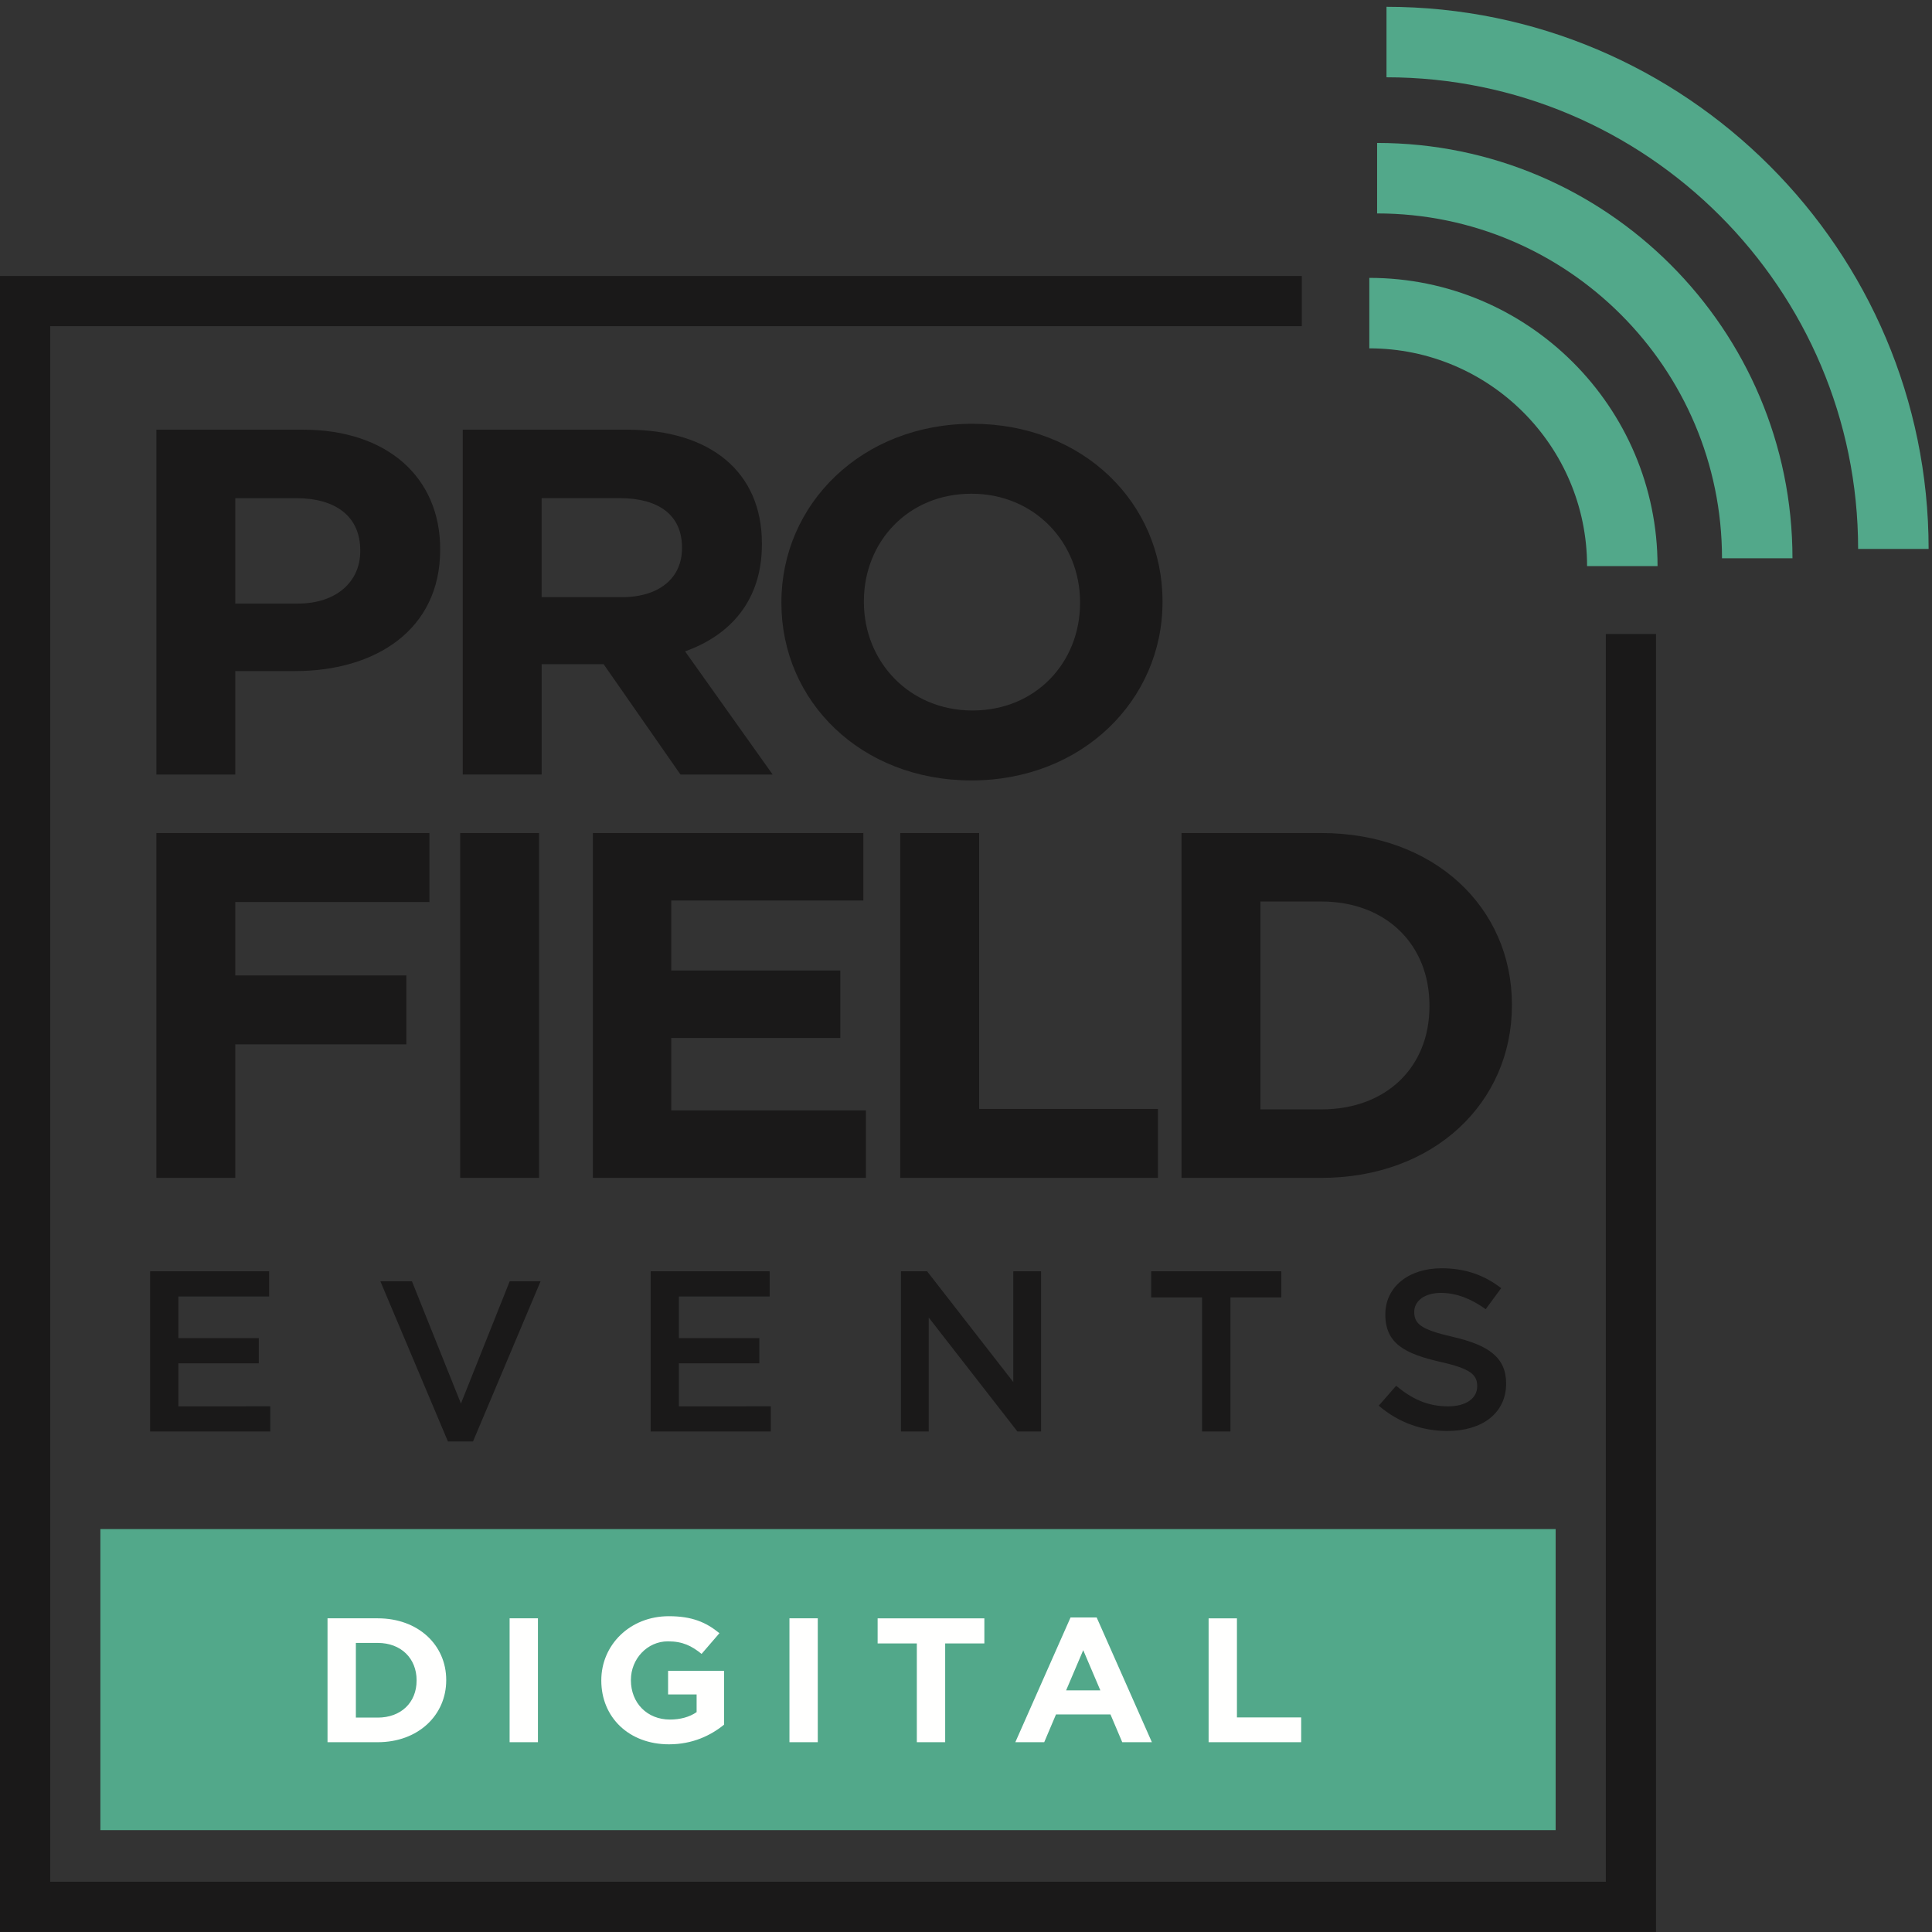
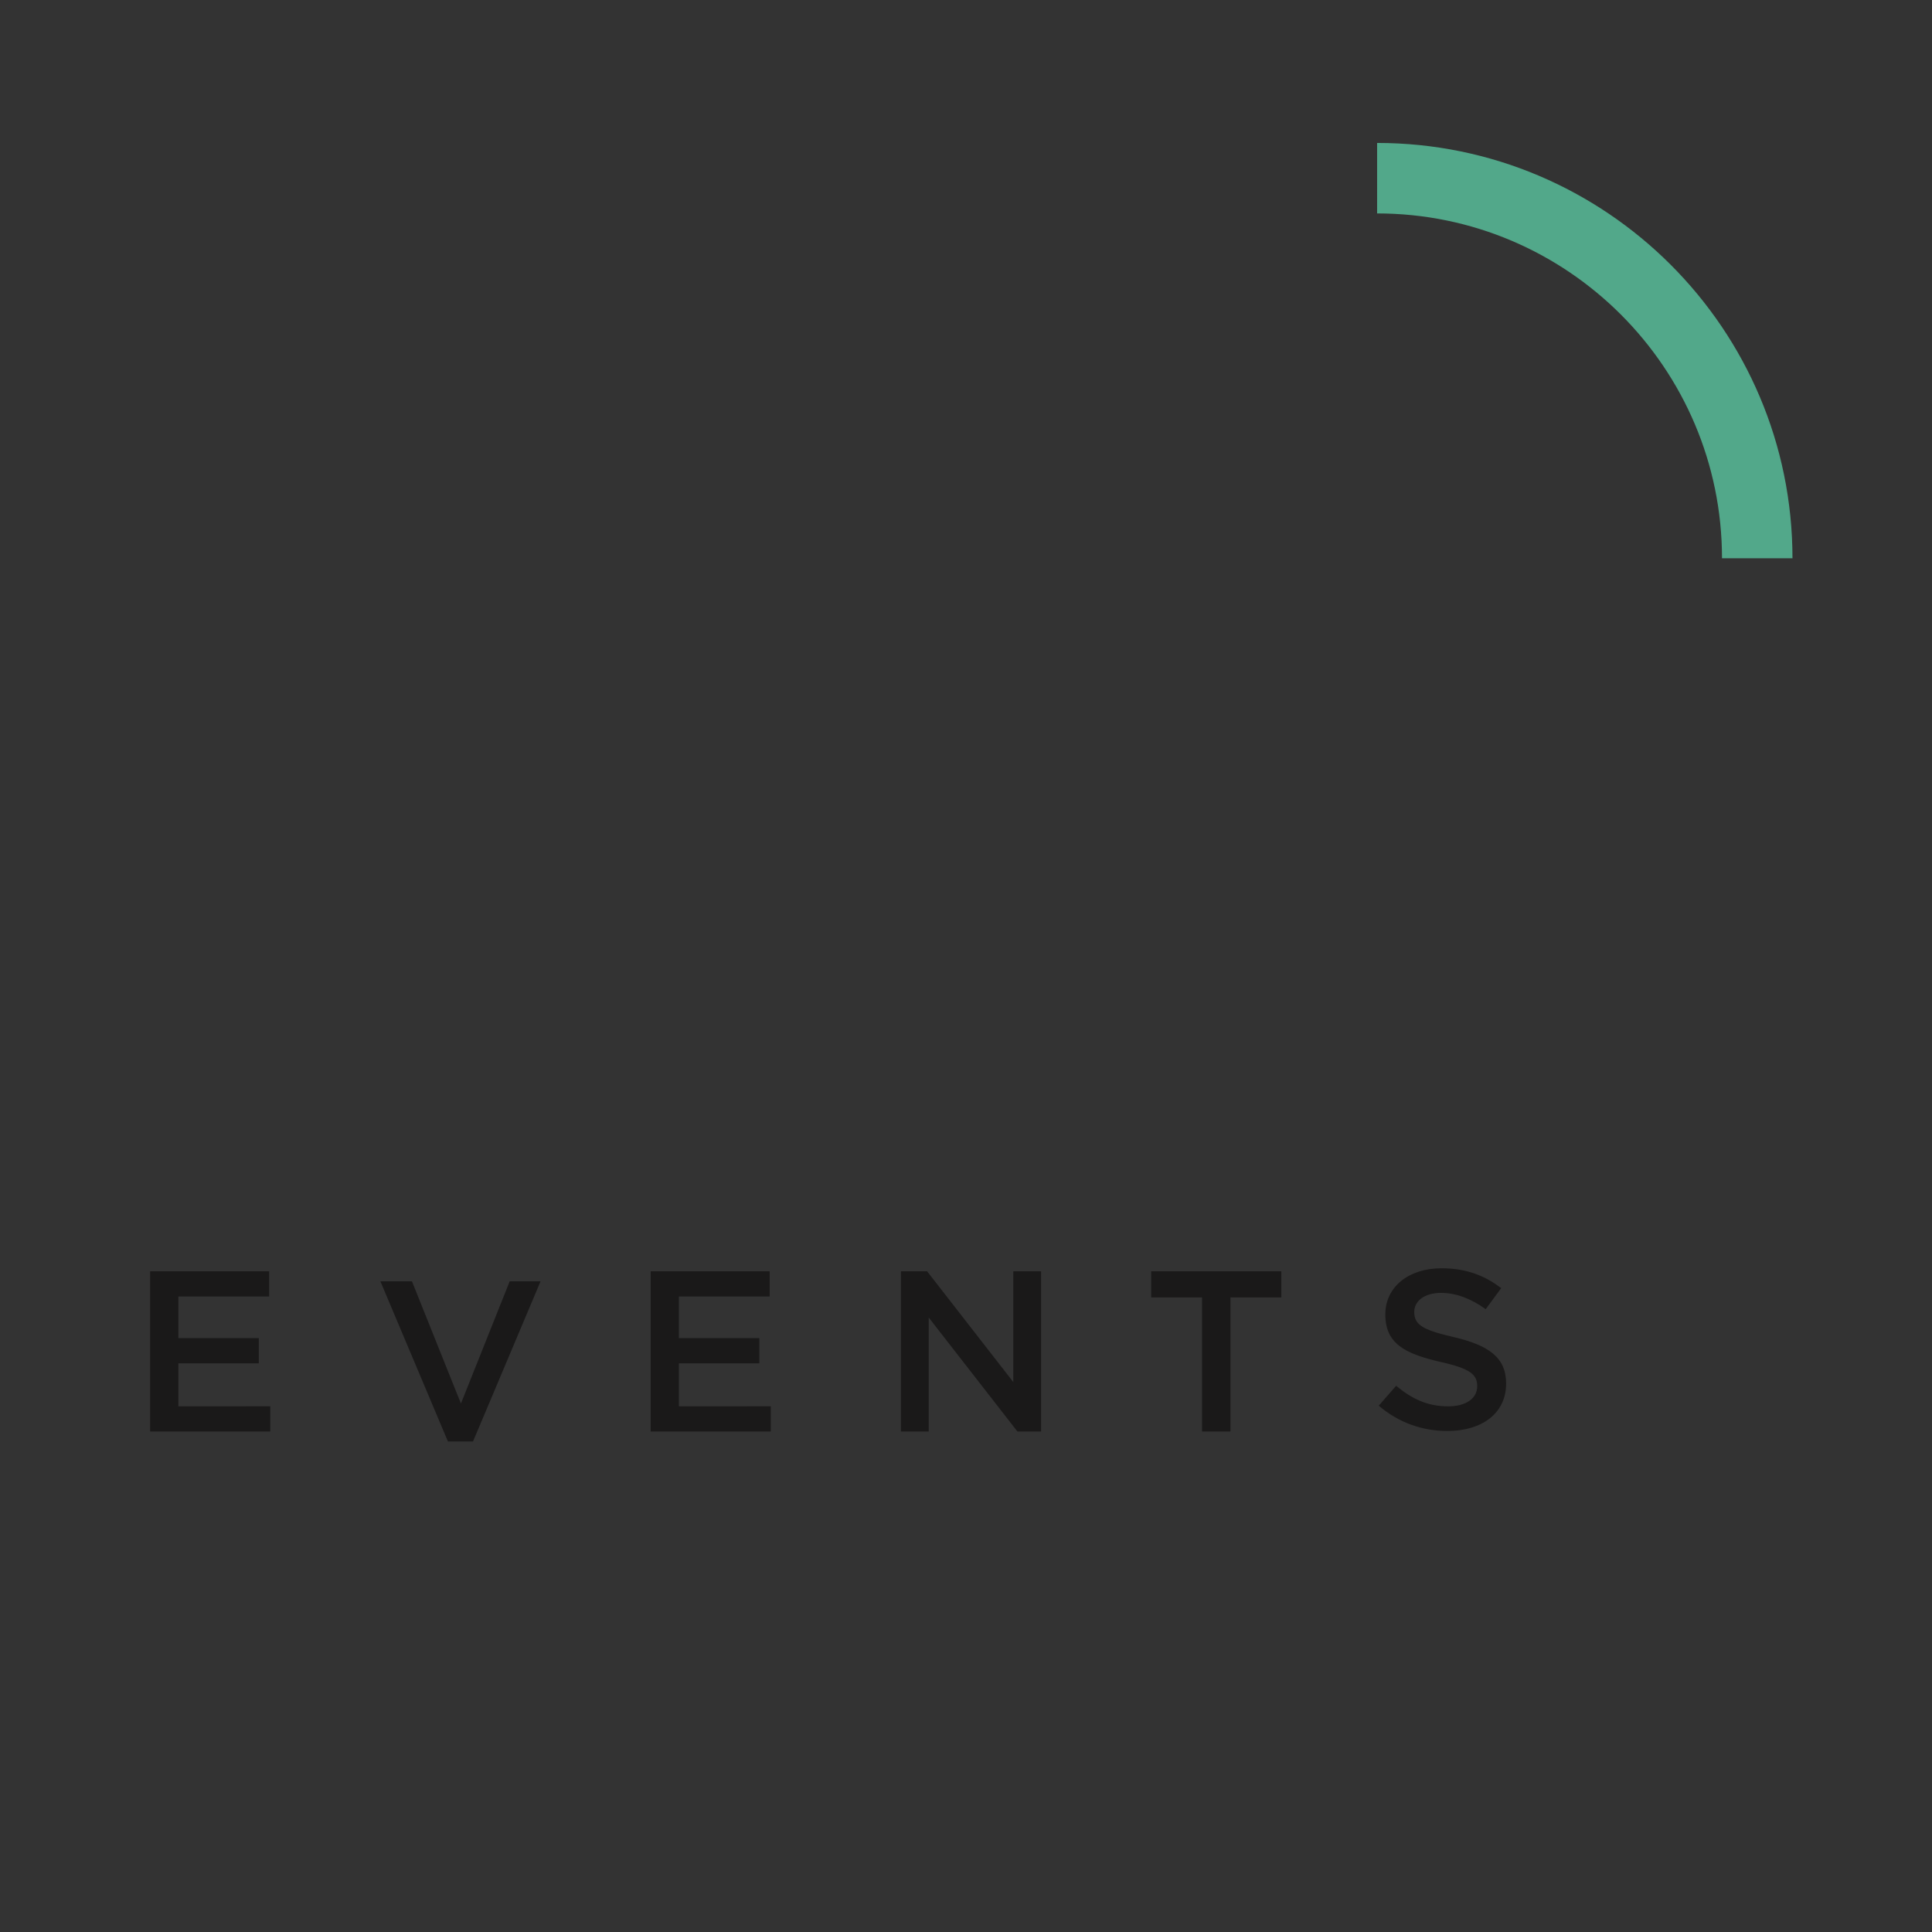
<svg xmlns="http://www.w3.org/2000/svg" width="193" height="193" viewBox="0 0 193 193">
  <rect x="0" y="0" width="193" height="193" fill="#333333" stroke="none" />
  <g fill="none" fill-rule="evenodd">
    <path fill="#1A1919" d="M26.886 129.515h-9.068v4.16h8.037v2.514h-8.037v4.297H27V143H15v-16h11.886zM50.916 128H54l-6.749 16h-2.503L38 128h3.153l4.893 12.21zM76.886 129.515h-9.069v4.16h8.038v2.514h-8.038v4.297H77V143H65v-16h11.886zM101.224 127H104v16h-2.364l-8.859-11.382V143H90v-16h2.617l8.607 11.063zM122.918 143h-2.838v-13.394H115V127h13v2.606h-5.082zM145.175 133.558c3.474.813 5.283 2.01 5.283 4.65 0 2.981-2.419 4.742-5.87 4.742-2.512 0-4.883-.836-6.856-2.529l1.737-1.987c1.573 1.31 3.146 2.055 5.19 2.055 1.784 0 2.91-.79 2.91-2.01 0-1.152-.657-1.76-3.71-2.437-3.498-.813-5.47-1.807-5.47-4.741 0-2.756 2.348-4.607 5.613-4.607 2.393 0 4.296.7 5.961 1.987l-1.548 2.1c-1.478-1.061-2.96-1.626-4.461-1.626-1.69 0-2.677.835-2.677 1.897 0 1.242.75 1.783 3.898 2.506" />
-     <path fill="#52A88A" d="M10.027 182.826h145.376V152.75H10.027z" />
-     <path fill="#1A1919" d="M35.988 54.98c0-3.395-2.456-5.214-6.397-5.214h-6.088v10.53h6.243c3.94 0 6.242-2.264 6.242-5.216v-.1zM29.49 67.039h-5.987v10.334h-7.88V42.924h14.635c8.545 0 13.713 4.872 13.713 11.91v.098c0 7.972-6.447 12.106-14.481 12.106zM68.128 54.685c0-3.248-2.354-4.92-6.19-4.92h-7.83v9.891h7.982c3.839 0 6.038-1.97 6.038-4.873v-.098zm-.152 22.687l-7.677-11.023h-6.19v11.023h-7.882V42.924h16.376c8.442 0 13.508 4.282 13.508 11.367v.1c0 5.56-3.12 9.055-7.674 10.677l8.749 12.304h-9.21zM107.894 60.148c0-5.905-4.503-10.827-10.85-10.827-6.345 0-10.744 4.823-10.744 10.73v.097c0 5.905 4.503 10.827 10.847 10.827 6.345 0 10.747-4.823 10.747-10.729v-.098zm-10.85 17.814c-11.051 0-18.984-7.922-18.984-17.716v-.098c0-9.794 8.034-17.814 19.087-17.814 11.054 0 18.984 7.922 18.984 17.716v.098c0 9.794-8.033 17.814-19.086 17.814zM23.503 90.107v7.333h17.091v6.889H23.503v13.336h-7.881V83.218h27.275v6.89zM45.972 117.665h7.88V83.218h-7.88zM59.227 117.665V83.218h27.019v6.741h-19.19v6.988h16.887v6.742H67.056v7.234h19.445v6.742zM89.934 117.665V83.218h7.88v27.557h17.86v6.89zM142.797 100.441c0-6.102-4.35-10.383-10.798-10.383h-6.088v20.766h6.088c6.448 0 10.798-4.183 10.798-10.285v-.098zm-10.798 17.224h-13.97V83.218H132c11.258 0 19.035 7.43 19.035 17.124v.1c0 9.694-7.777 17.223-19.035 17.223z" />
-     <path fill="#FFFFFE" d="M41.617 167.852c0-2.191-1.564-3.73-3.88-3.73H35.55v7.46h2.186c2.317 0 3.88-1.502 3.88-3.695v-.035zm-3.88 6.188h-5.019v-12.376h5.018c4.046 0 6.839 2.671 6.839 6.153v.035c0 3.483-2.793 6.188-6.839 6.188zM50.908 174.04h2.83v-12.376h-2.83zM66.832 174.251c-4.008 0-6.764-2.704-6.764-6.364v-.035c0-3.517 2.849-6.399 6.745-6.399 2.316 0 3.713.6 5.056 1.696l-1.783 2.07c-.992-.796-1.876-1.255-3.365-1.255-2.058 0-3.695 1.75-3.695 3.853v.035c0 2.263 1.617 3.925 3.899 3.925 1.028 0 1.947-.247 2.665-.742v-1.768h-2.85v-2.353h5.59v5.376c-1.325 1.077-3.145 1.961-5.498 1.961M78.863 174.04h2.83v-12.376h-2.83zM94.42 164.175v9.865h-2.832v-9.865h-3.916v-2.51h10.662v2.51zM108.21 164.847l-1.709 4.014h3.42l-1.71-4.014zm3.898 9.193l-1.177-2.777h-5.44l-1.177 2.777h-2.887l5.517-12.463h2.609l5.516 12.463h-2.961zM120.736 174.04v-12.375h2.83v9.9h6.418v2.475z" />
    <path fill="#52A88A" d="M179.062 55.771h-7.04c0-18.997-15.455-34.45-34.453-34.45V14.28c22.88 0 41.493 18.613 41.493 41.491" />
-     <path fill="#52A88A" d="M165.583 56.552h-7.04c0-11.995-9.759-21.753-21.754-21.753v-7.04c15.878 0 28.794 12.916 28.794 28.793M192.662 54.836h-7.042c0-25.979-21.136-47.115-47.115-47.115V.68c29.862 0 54.157 24.294 54.157 54.155" />
-     <path fill="#1A1919" d="M160.416 63.333v124.648H5.013V32.584h125.032V27.57H0v165.424H165.43V63.333z" />
  </g>
</svg>